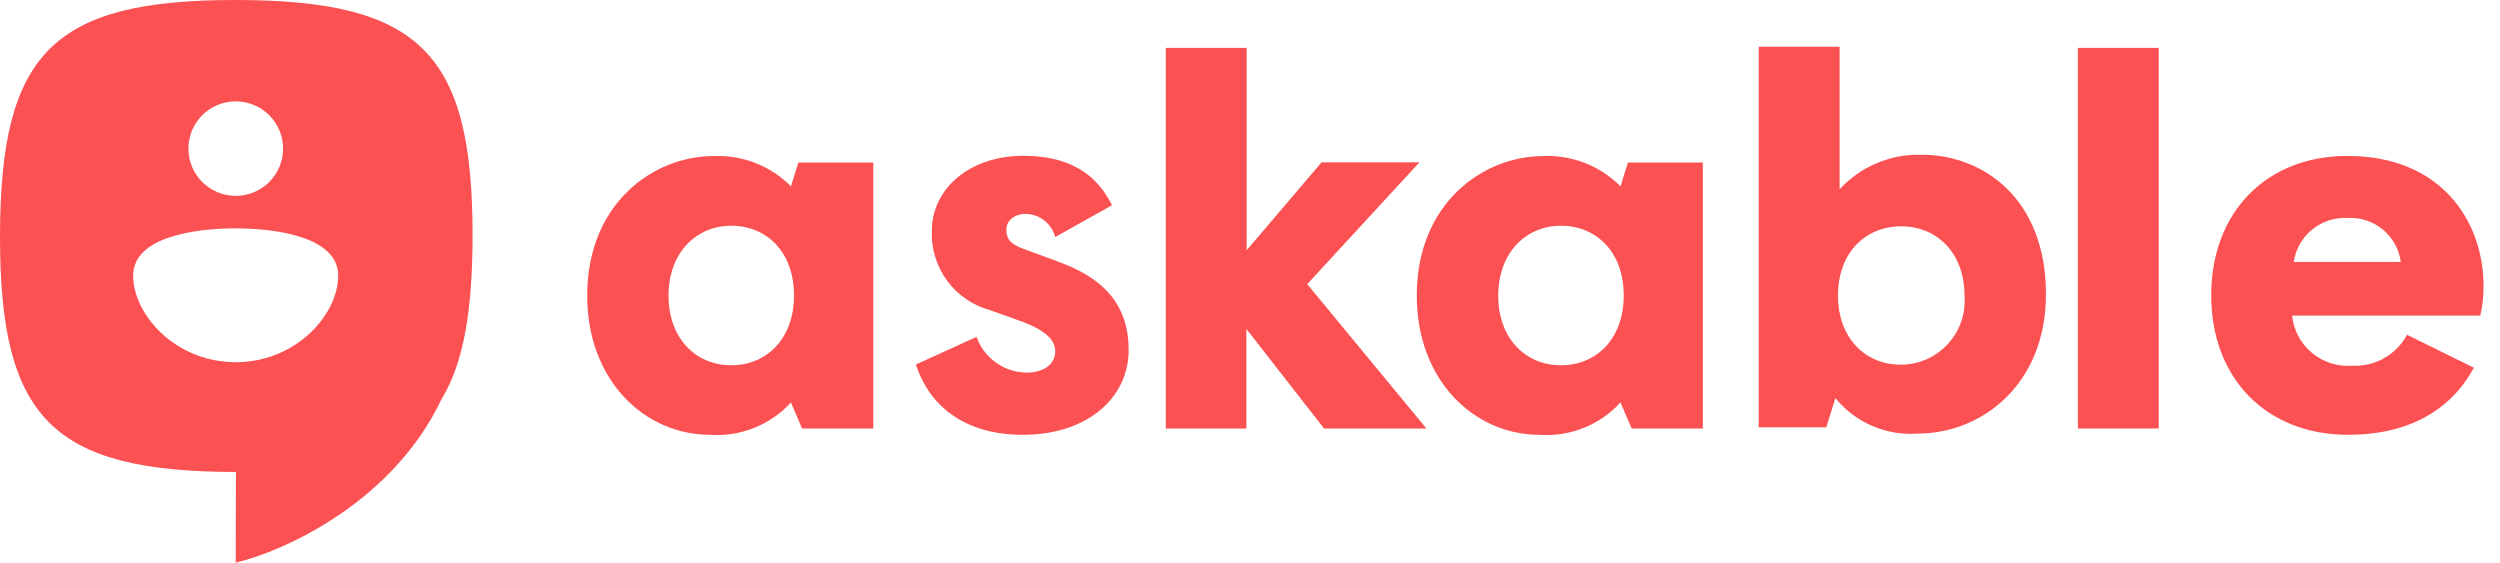
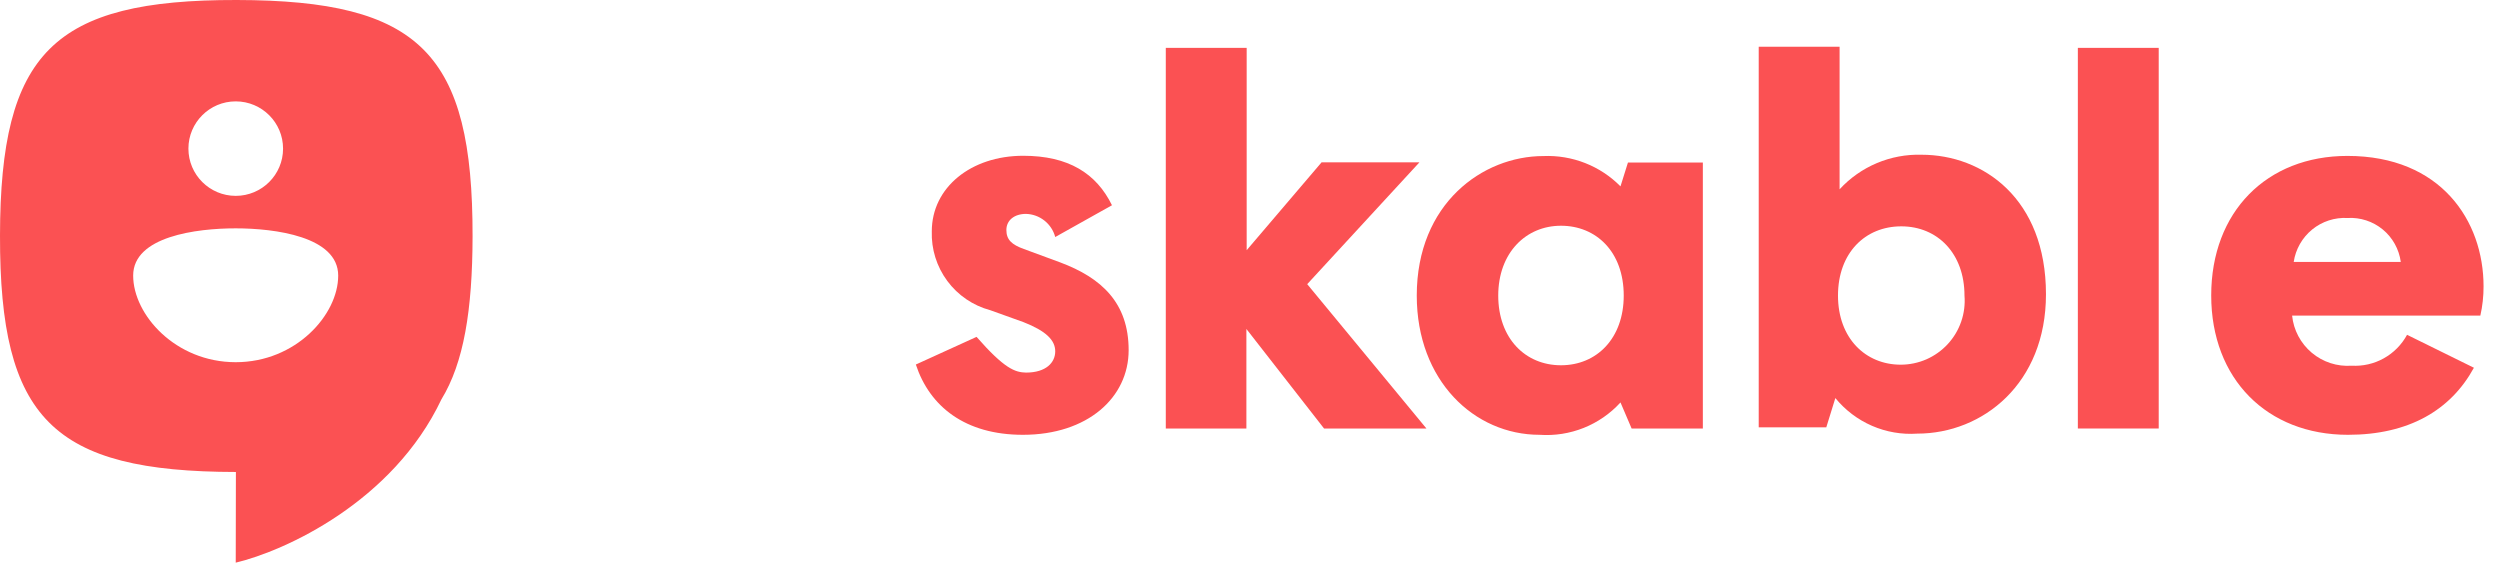
<svg xmlns="http://www.w3.org/2000/svg" fill="none" viewBox="0 0 142 32" height="32" width="142">
  <g clip-path="url(#clip0_1140_13864)">
    <path fill="#FB5153" d="M13.443 7.57105e-05C23.862 0.018 26.859 3.021 26.842 13.427C26.835 17.621 26.341 20.61 25.073 22.683C22.314 28.511 16.178 31.295 13.39 31.959L13.399 26.809C2.979 26.792 -0.017 23.789 7.46186e-05 13.382C0.017 2.976 3.024 -0.017 13.443 7.57105e-05ZM13.389 11.125C11.904 11.124 10.702 9.922 10.702 8.44C10.703 6.959 11.906 5.757 13.391 5.758C14.875 5.759 16.078 6.961 16.078 8.443C16.077 9.925 14.873 11.125 13.389 11.125ZM13.388 12.97C15.614 12.971 19.211 13.433 19.21 15.655C19.209 17.878 16.806 20.574 13.385 20.573C9.964 20.571 7.563 17.874 7.564 15.65C7.565 13.428 11.161 12.969 13.388 12.97Z" clip-rule="evenodd" fill-rule="evenodd" />
-     <path fill="#FB5153" d="M33.353 16.789C33.353 11.559 37.1 8.864 40.539 8.864C41.35 8.829 42.159 8.964 42.914 9.26C43.67 9.557 44.355 10.008 44.926 10.586L45.349 9.23H49.603V24.339H45.557L44.926 22.859C44.347 23.492 43.634 23.986 42.839 24.304C42.043 24.622 41.186 24.756 40.332 24.697C36.618 24.697 33.353 21.62 33.353 16.789ZM45.1 16.789C45.1 14.294 43.53 12.822 41.536 12.822C39.542 12.822 37.972 14.361 37.972 16.789C37.972 19.217 39.517 20.747 41.536 20.747C43.555 20.747 45.1 19.225 45.1 16.789Z" />
-     <path fill="#FB5153" d="M52.02 20.705L55.468 19.134C55.675 19.717 56.054 20.224 56.556 20.586C57.057 20.948 57.657 21.149 58.276 21.163C59.422 21.163 59.937 20.589 59.937 19.957C59.937 19.325 59.422 18.801 58.126 18.294L56.248 17.62C55.27 17.358 54.41 16.773 53.807 15.959C53.204 15.145 52.893 14.151 52.926 13.138C52.926 10.644 55.16 8.848 58.117 8.848C60.685 8.848 62.271 9.845 63.16 11.658L59.937 13.463C59.839 13.094 59.623 12.766 59.324 12.53C59.025 12.293 58.657 12.159 58.276 12.149C57.611 12.149 57.162 12.515 57.162 13.063C57.162 13.612 57.461 13.895 58.159 14.145L60.211 14.901C62.571 15.783 64.107 17.204 64.107 19.89C64.107 22.576 61.781 24.697 58.101 24.697C54.828 24.697 52.809 23.1 52.02 20.705Z" />
+     <path fill="#FB5153" d="M52.02 20.705L55.468 19.134C57.057 20.948 57.657 21.149 58.276 21.163C59.422 21.163 59.937 20.589 59.937 19.957C59.937 19.325 59.422 18.801 58.126 18.294L56.248 17.62C55.27 17.358 54.41 16.773 53.807 15.959C53.204 15.145 52.893 14.151 52.926 13.138C52.926 10.644 55.16 8.848 58.117 8.848C60.685 8.848 62.271 9.845 63.16 11.658L59.937 13.463C59.839 13.094 59.623 12.766 59.324 12.53C59.025 12.293 58.657 12.159 58.276 12.149C57.611 12.149 57.162 12.515 57.162 13.063C57.162 13.612 57.461 13.895 58.159 14.145L60.211 14.901C62.571 15.783 64.107 17.204 64.107 19.89C64.107 22.576 61.781 24.697 58.101 24.697C54.828 24.697 52.809 23.1 52.02 20.705Z" />
    <path fill="#FB5153" d="M66.217 2.719H70.811V14.211L75.064 9.222H80.622L74.25 16.14L81.021 24.339H75.206L70.795 18.685V24.339H66.217V2.719Z" />
    <path fill="#FB5153" d="M80.472 16.789C80.472 11.558 84.219 8.864 87.666 8.864C88.476 8.83 89.283 8.966 90.037 9.262C90.791 9.558 91.474 10.009 92.044 10.585L92.468 9.23H96.722V24.339H92.676L92.044 22.859C91.466 23.492 90.753 23.985 89.957 24.304C89.162 24.622 88.305 24.756 87.45 24.697C83.737 24.697 80.472 21.62 80.472 16.789ZM92.228 16.789C92.228 14.294 90.657 12.822 88.663 12.822C86.67 12.822 85.1 14.361 85.1 16.789C85.1 19.217 86.637 20.747 88.663 20.747C90.69 20.747 92.228 19.225 92.228 16.789Z" />
    <path fill="#FB5153" d="M104.248 22.61L103.733 24.273H99.895V2.653H104.489V10.752C105.079 10.111 105.799 9.604 106.603 9.265C107.404 8.927 108.271 8.764 109.141 8.789C112.647 8.789 116.211 11.284 116.211 16.714C116.211 21.795 112.613 24.63 108.9 24.63C108.02 24.69 107.138 24.537 106.329 24.186C105.52 23.834 104.806 23.294 104.248 22.61ZM111.583 16.789C111.583 14.394 110.047 12.856 107.994 12.856C105.943 12.856 104.398 14.361 104.398 16.789C104.398 19.217 105.967 20.714 107.961 20.714C108.463 20.714 108.959 20.61 109.419 20.41C109.878 20.208 110.291 19.914 110.631 19.546C110.972 19.177 111.232 18.741 111.396 18.267C111.56 17.793 111.623 17.289 111.583 16.789Z" />
    <path fill="#FB5153" d="M118.022 2.719H122.615V24.339H118.022V2.719Z" />
    <path fill="#FB5153" d="M133.365 24.697C128.771 24.697 125.597 21.528 125.597 16.78C125.597 12.032 128.746 8.856 133.332 8.856C138.649 8.856 141.066 12.548 141.066 16.265C141.068 16.824 141.007 17.382 140.883 17.928H130.192C130.276 18.749 130.676 19.504 131.307 20.035C131.938 20.566 132.751 20.83 133.572 20.772C134.21 20.808 134.844 20.663 135.401 20.352C135.959 20.041 136.416 19.578 136.721 19.017L140.518 20.888C139.197 23.308 136.805 24.697 133.365 24.697ZM130.283 14.876H136.364C136.267 14.155 135.901 13.498 135.341 13.035C134.78 12.573 134.065 12.339 133.341 12.382C132.612 12.342 131.895 12.576 131.33 13.037C130.765 13.499 130.392 14.154 130.283 14.876Z" />
  </g>
  <defs>
    <clipPath id="clip0_1140_13864">
      <rect fill="white" height="32" width="141.108" />
    </clipPath>
  </defs>
</svg>